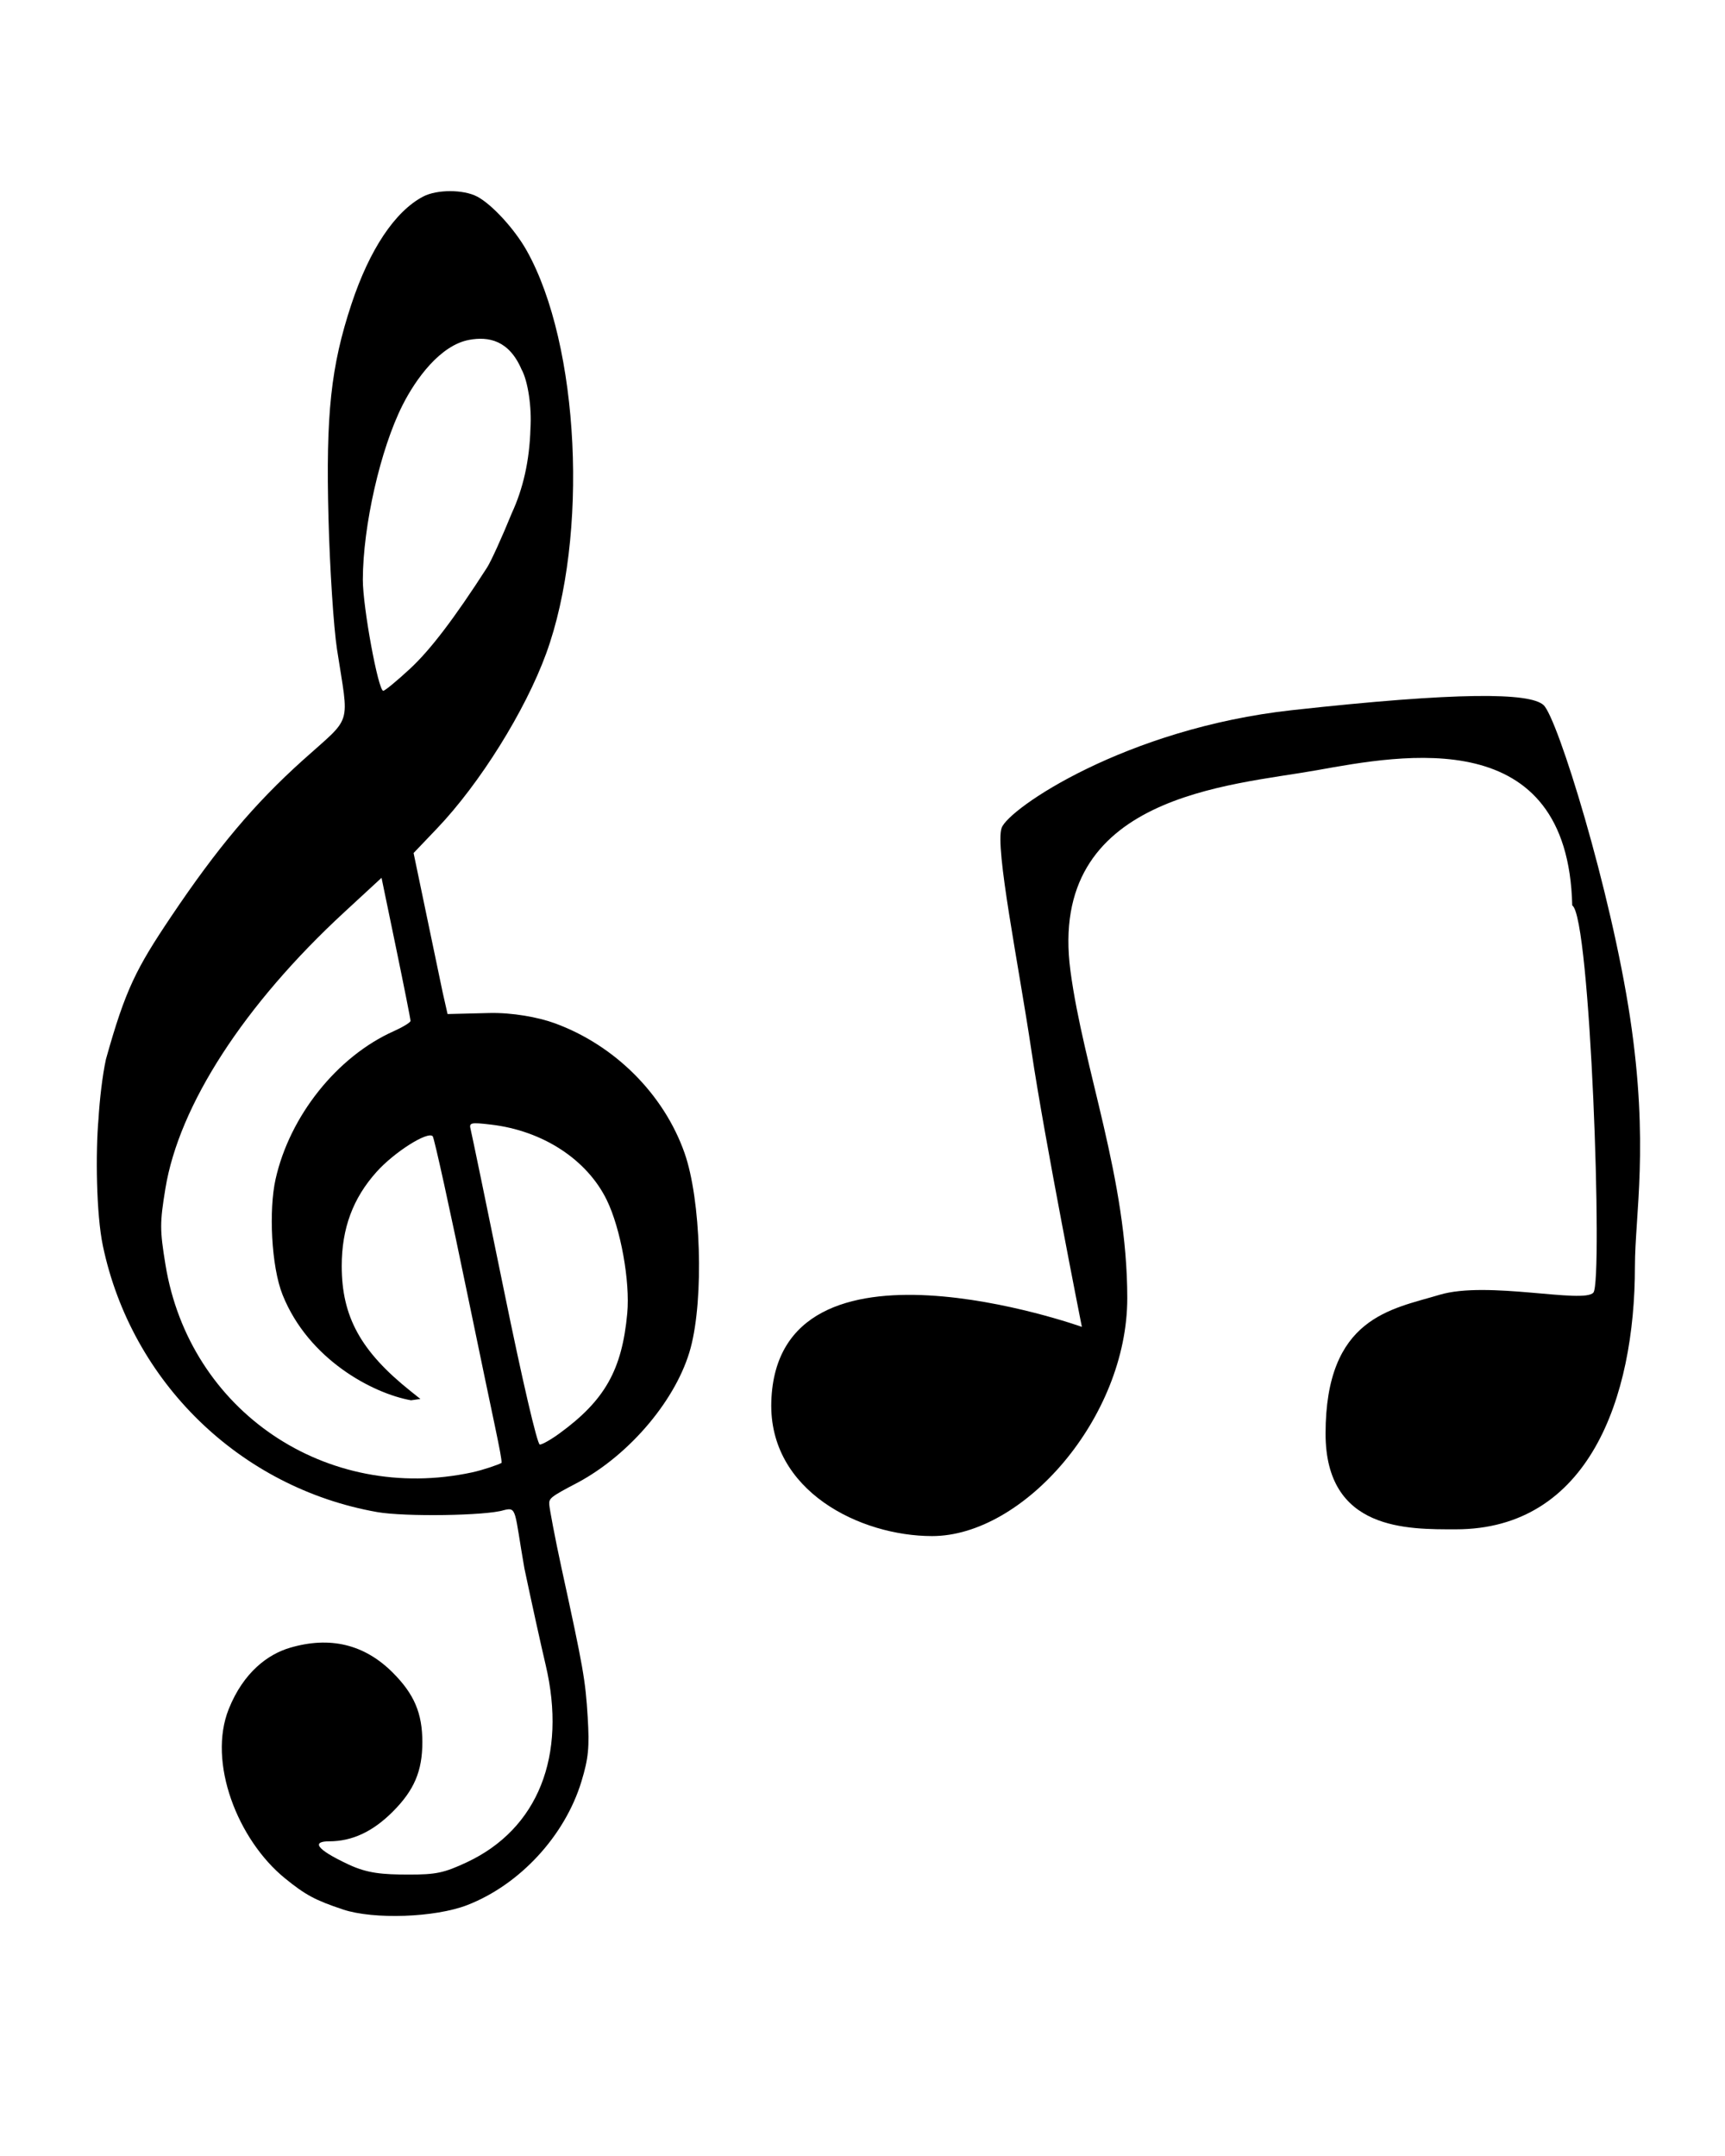
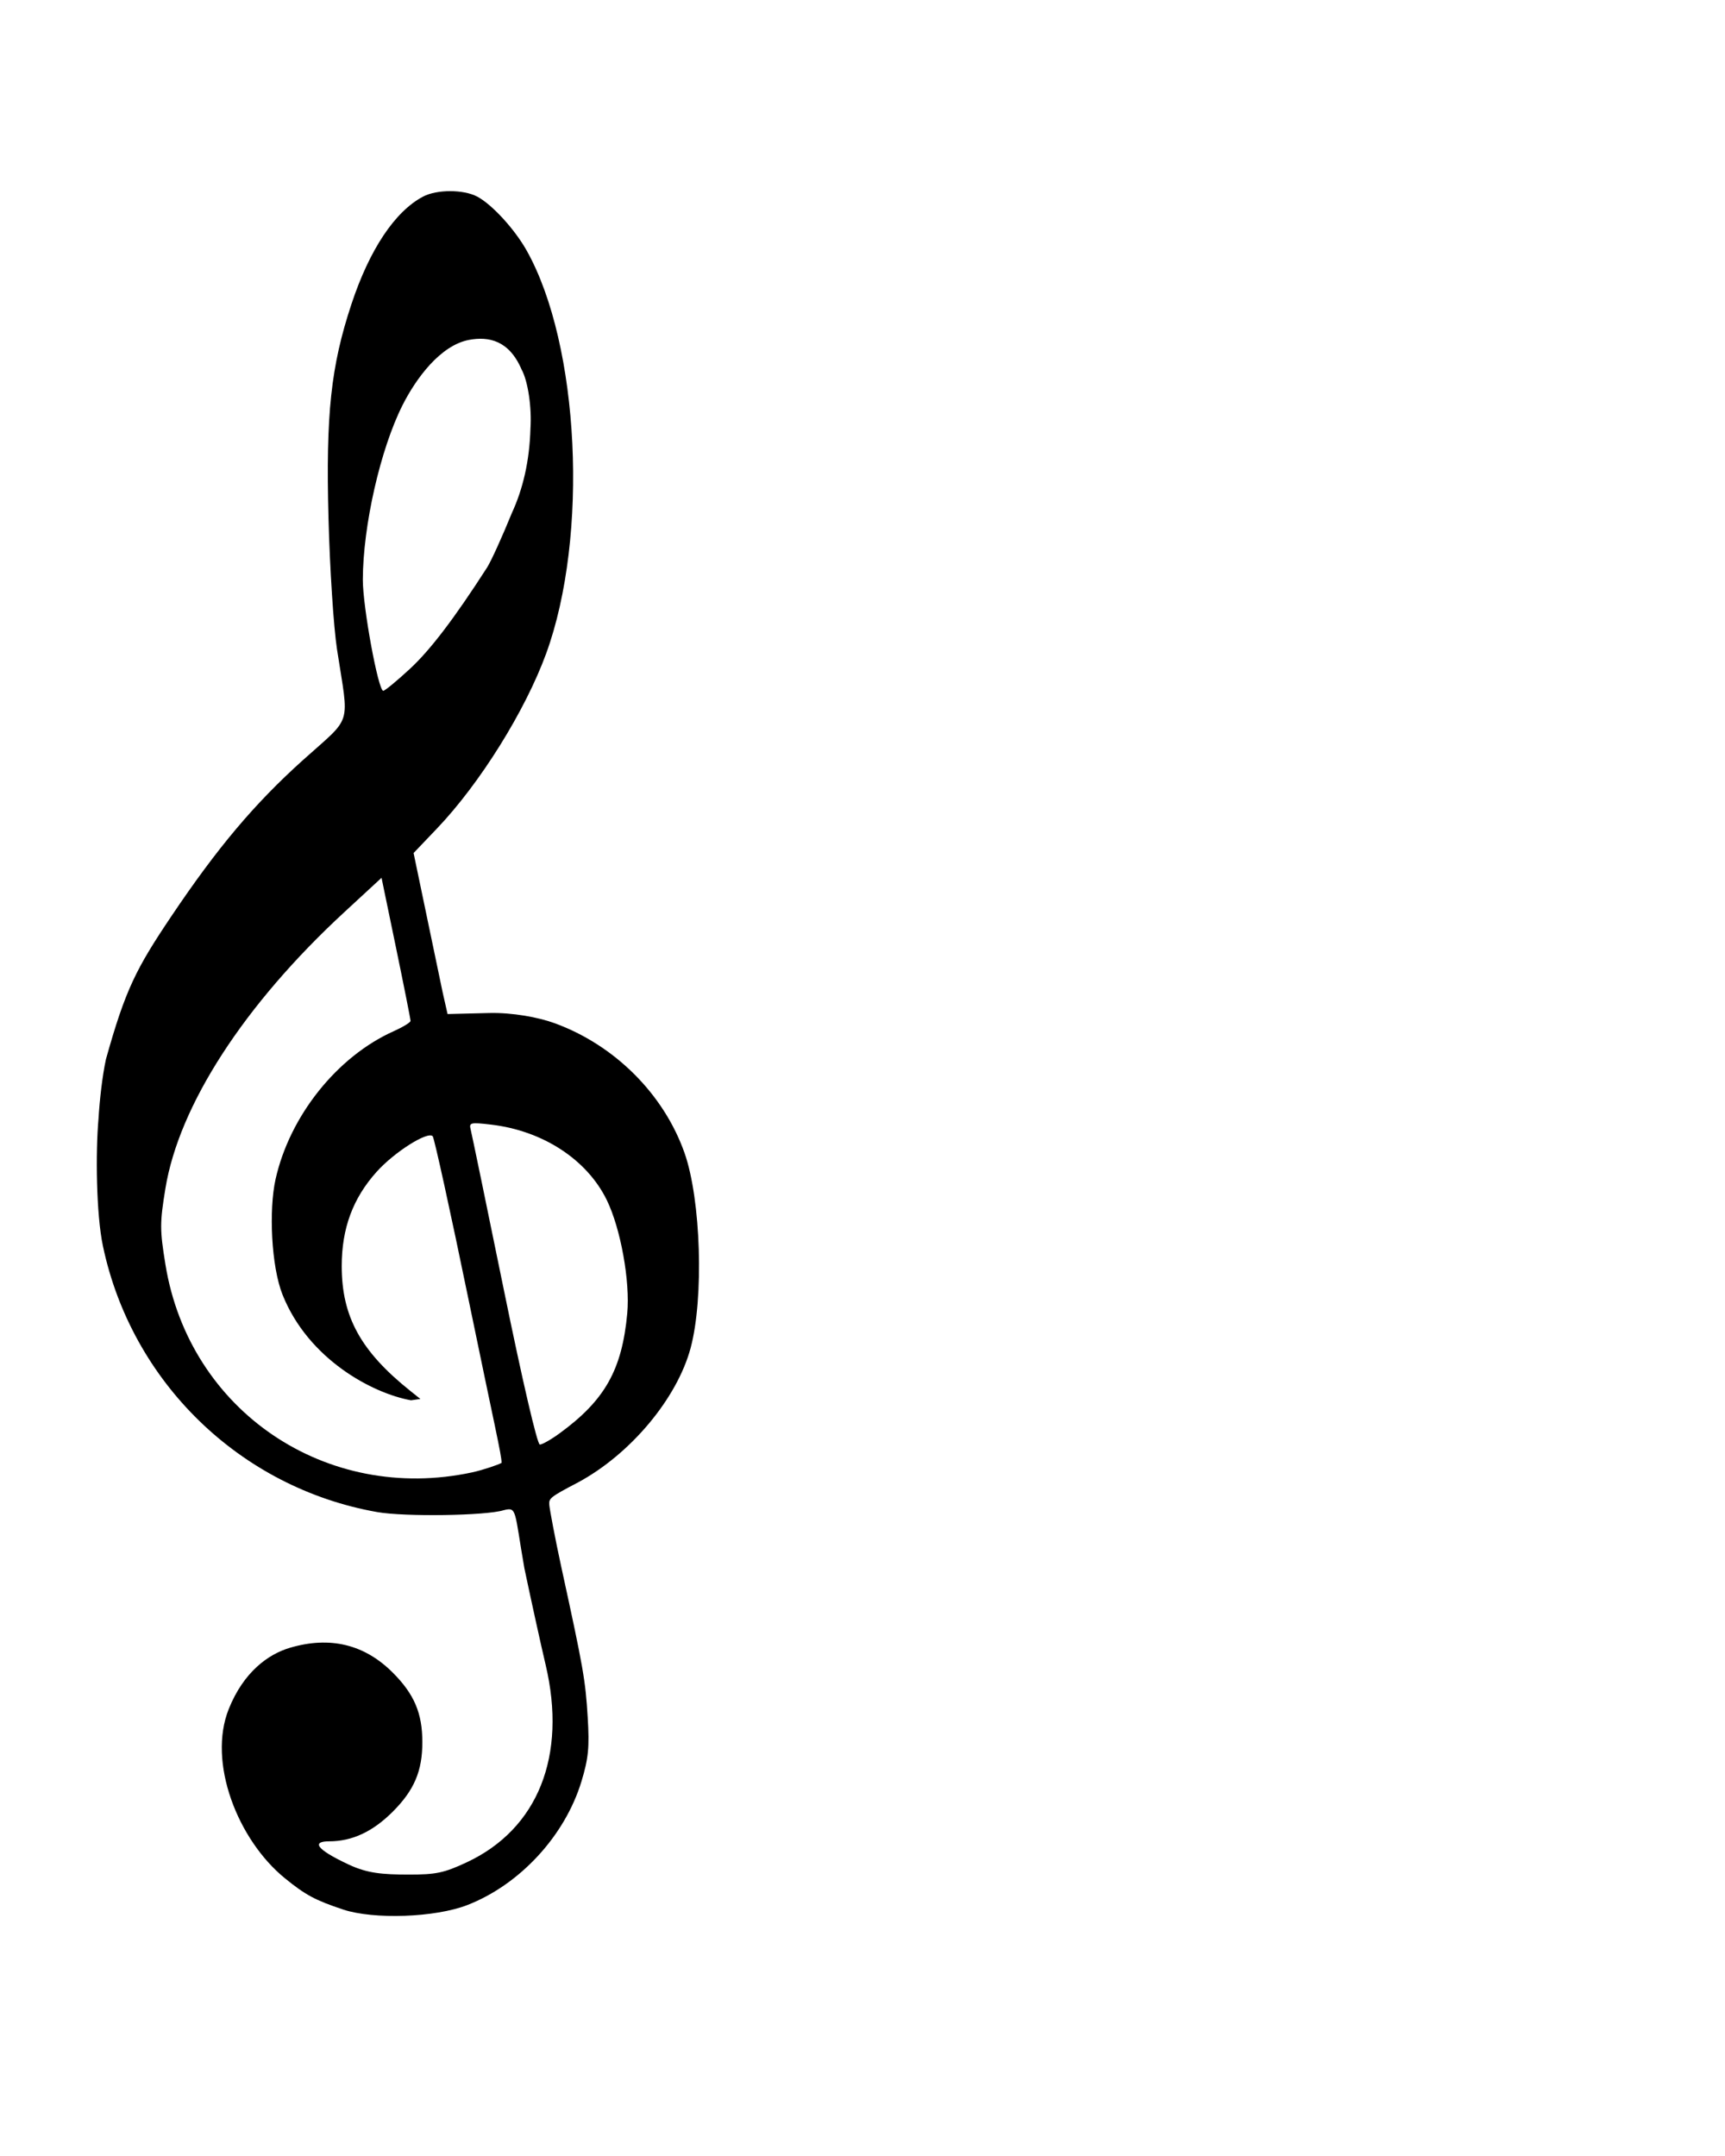
<svg xmlns="http://www.w3.org/2000/svg" xmlns:ns1="http://sodipodi.sourceforge.net/DTD/sodipodi-0.dtd" xmlns:ns2="http://www.inkscape.org/namespaces/inkscape" version="1.1" viewBox="0 0 100 125" x="0px" y="0px" id="svg921" ns1:docname="MusicAnne.svg" ns2:version="1.0.2-2 (e86c870879, 2021-01-15)">
  <defs id="defs925" />
  <ns1:namedview pagecolor="#ffffff" bordercolor="#666666" borderopacity="1" objecttolerance="10" gridtolerance="10" guidetolerance="10" ns2:pageopacity="0" ns2:pageshadow="2" ns2:window-width="1920" ns2:window-height="1137" id="namedview923" showgrid="false" ns2:zoom="7.76" ns2:cx="50" ns2:cy="62.5" ns2:window-x="-8" ns2:window-y="-8" ns2:window-maximized="1" ns2:current-layer="svg921" />
  <title id="title913">Key note</title>
  <path d="m 19.884,110.707 c -1.601,-0.531 -2.183,-0.843 -3.372,-1.813 -2.739,-2.233 -4.49,-6.727 -3.248,-9.817 0.858,-2.136 2.279,-3.169 3.542,-3.542 2.321,-0.686 4.321,-0.203 5.961,1.438 1.245,1.245 1.717,2.355 1.717,4.033 0,1.678 -0.473,2.788 -1.717,4.033 -1.16,1.16 -2.356,1.717 -3.685,1.717 -0.932,0 -0.912,0.391 1.149,1.355 1.07,0.497 1.928,0.571 3.454,0.573 1.587,0.003 2.059,-0.097 3.37,-0.71 4.131,-1.933 5.823,-6.17 4.575,-11.454 -0.269,-1.139 -0.822,-3.654 -1.23,-5.589 -0.591,-3.373 -0.417,-3.569 -1.2,-3.373 -1.01,0.321 -5.743,0.391 -7.339,0.108 -7.929,-1.403 -14.232,-7.521 -15.896,-15.43 -0.389,-1.85 -0.429,-5.423 -0.254,-7.382 0.062,-1.05 0.221,-2.48 0.43,-3.439 1.128,-4.037 1.748,-5.25 3.781,-8.276 2.678,-3.987 4.82,-6.531 7.632,-9.063 2.919,-2.627 2.684,-1.863 1.981,-6.44 -0.194,-1.265 -0.416,-4.681 -0.492,-7.59 -0.159,-6.048 0.138,-8.813 1.333,-12.421 1.049,-3.164 2.521,-5.371 4.155,-6.229 0.797,-0.418 2.331,-0.418 3.128,0 0.854,0.448 2.17,1.882 2.869,3.124 3.075,5.468 3.614,16.575 1.133,23.372 -1.211,3.319 -3.841,7.534 -6.326,10.14 l -1.359,1.425 0.734,3.521 c 0.404,1.936 0.835,4.001 0.958,4.588 l 0.278,1.227 2.404,-0.06 c 1.351,-0.034 2.856,0.245 3.804,0.591 3.483,1.27 6.333,4.119 7.531,7.528 0.949,2.7 1.127,8.398 0.353,11.294 -0.784,2.932 -3.49,6.166 -6.526,7.8 -1.651,0.863 -1.697,0.927 -1.668,1.31 0.017,0.226 0.322,1.887 0.715,3.689 1.258,5.769 1.379,6.458 1.51,8.61 0.107,1.753 0.045,2.388 -0.362,3.729 -0.958,3.154 -3.572,5.985 -6.619,7.168 -1.861,0.723 -5.417,0.849 -7.205,0.257 z m 7.492,-25.344 c 0.624,-0.134 1.54,-0.45 1.702,-0.55 -0.003,-0.472 -0.399,-2.099 -1.906,-9.417 -1.06,-5.147 -2,-9.431 -2.089,-9.521 -0.299,-0.299 -2.224,0.923 -3.245,2.059 -1.38,1.535 -2.028,3.283 -2.028,5.47 0,2.936 1.103,4.941 3.985,7.245 l 0.575,0.46 -0.543,0.077 c -2.224,-0.4 -5.944,-2.368 -7.444,-6.111 -0.662,-1.652 -0.804,-4.938 -0.409,-6.705 0.82,-3.669 3.567,-7.113 6.844,-8.581 0.538,-0.241 0.979,-0.511 0.981,-0.6 0.002,-0.089 -0.376,-1.992 -0.839,-4.229 l -0.842,-4.067 -2.15,1.985 c -5.809,5.363 -9.591,11.204 -10.38,16.032 -0.326,1.992 -0.325,2.398 0.005,4.42 1.386,8.479 9.328,13.853 17.785,12.033 z m 5.067,-2.264 c 2.623,-1.915 3.615,-3.675 3.919,-6.951 0.172,-1.861 -0.382,-4.927 -1.189,-6.577 -1.148,-2.347 -3.71,-4.016 -6.703,-4.368 -1.199,-0.141 -1.288,-0.119 -1.184,0.286 0.062,0.241 0.932,4.449 1.934,9.351 1.066,5.219 1.926,8.913 2.074,8.913 0.139,4.6e-4 0.657,-0.294 1.15,-0.654 z m -8.674,-44.326 c 1.174,-1.087 2.57,-2.92 4.465,-5.866 0.228,-0.354 0.874,-1.774 1.436,-3.156 0.652,-1.413 1.026,-3.028 1.081,-4.904 0.082,-1.223 -0.145,-2.763 -0.516,-3.427 -0.73,-1.703 -1.921,-1.919 -3.032,-1.716 -1.677,0.306 -3.097,2.258 -3.867,3.786 -1.284,2.545 -2.296,6.997 -2.302,10.121 -0.003,1.573 0.892,6.44 1.184,6.44 0.094,0 0.792,-0.575 1.551,-1.278 z" fill="#000000" stroke-width="0.23" id="path915" />
  <g id="g960" transform="matrix(0.278,0,0,0.275,48.194,21.61)">
-     <path fill="#000000" d="m 167.571,188.381 c 0,27.937 -9.733,55.462 -37.355,55.462 -9.995,0 -27.157,0.351 -27.157,-20.17 0,-24.58 13.749,-26.219 23.745,-29.267 9.995,-3.047 30.113,1.956 32.111,-0.482 1.997,-2.438 -0.602,-79.377 -4.418,-81.612 -0.885,-38.497 -35.349,-31.749 -53.338,-28.496 -17.99,3.251 -56.171,5.153 -51.301,42.279 2.716,20.706 11.853,43.797 11.853,68.99 0,25.193 -21.625,50.182 -40.705,50.182 -14.901,0 -34.103,-9.436 -33.526,-28.34 1.183,-38.704 64.76,-15.767 64.76,-15.767 0,0 -7.745,-39.357 -10.518,-58.22 -2.647,-18.007 -7.661,-42.927 -6.207,-46.988 1.453,-4.066 25.868,-20.953 60.577,-24.814 34.706,-3.861 49.509,-3.72 52.415,-1.078 2.907,2.642 14.056,39.083 18.053,65.904 3.999,26.819 1.012,41.65 1.012,52.416 z" id="path943" ns1:nodetypes="sssccccssscccccscs" style="stroke-width:1.055" />
-   </g>
+     </g>
</svg>